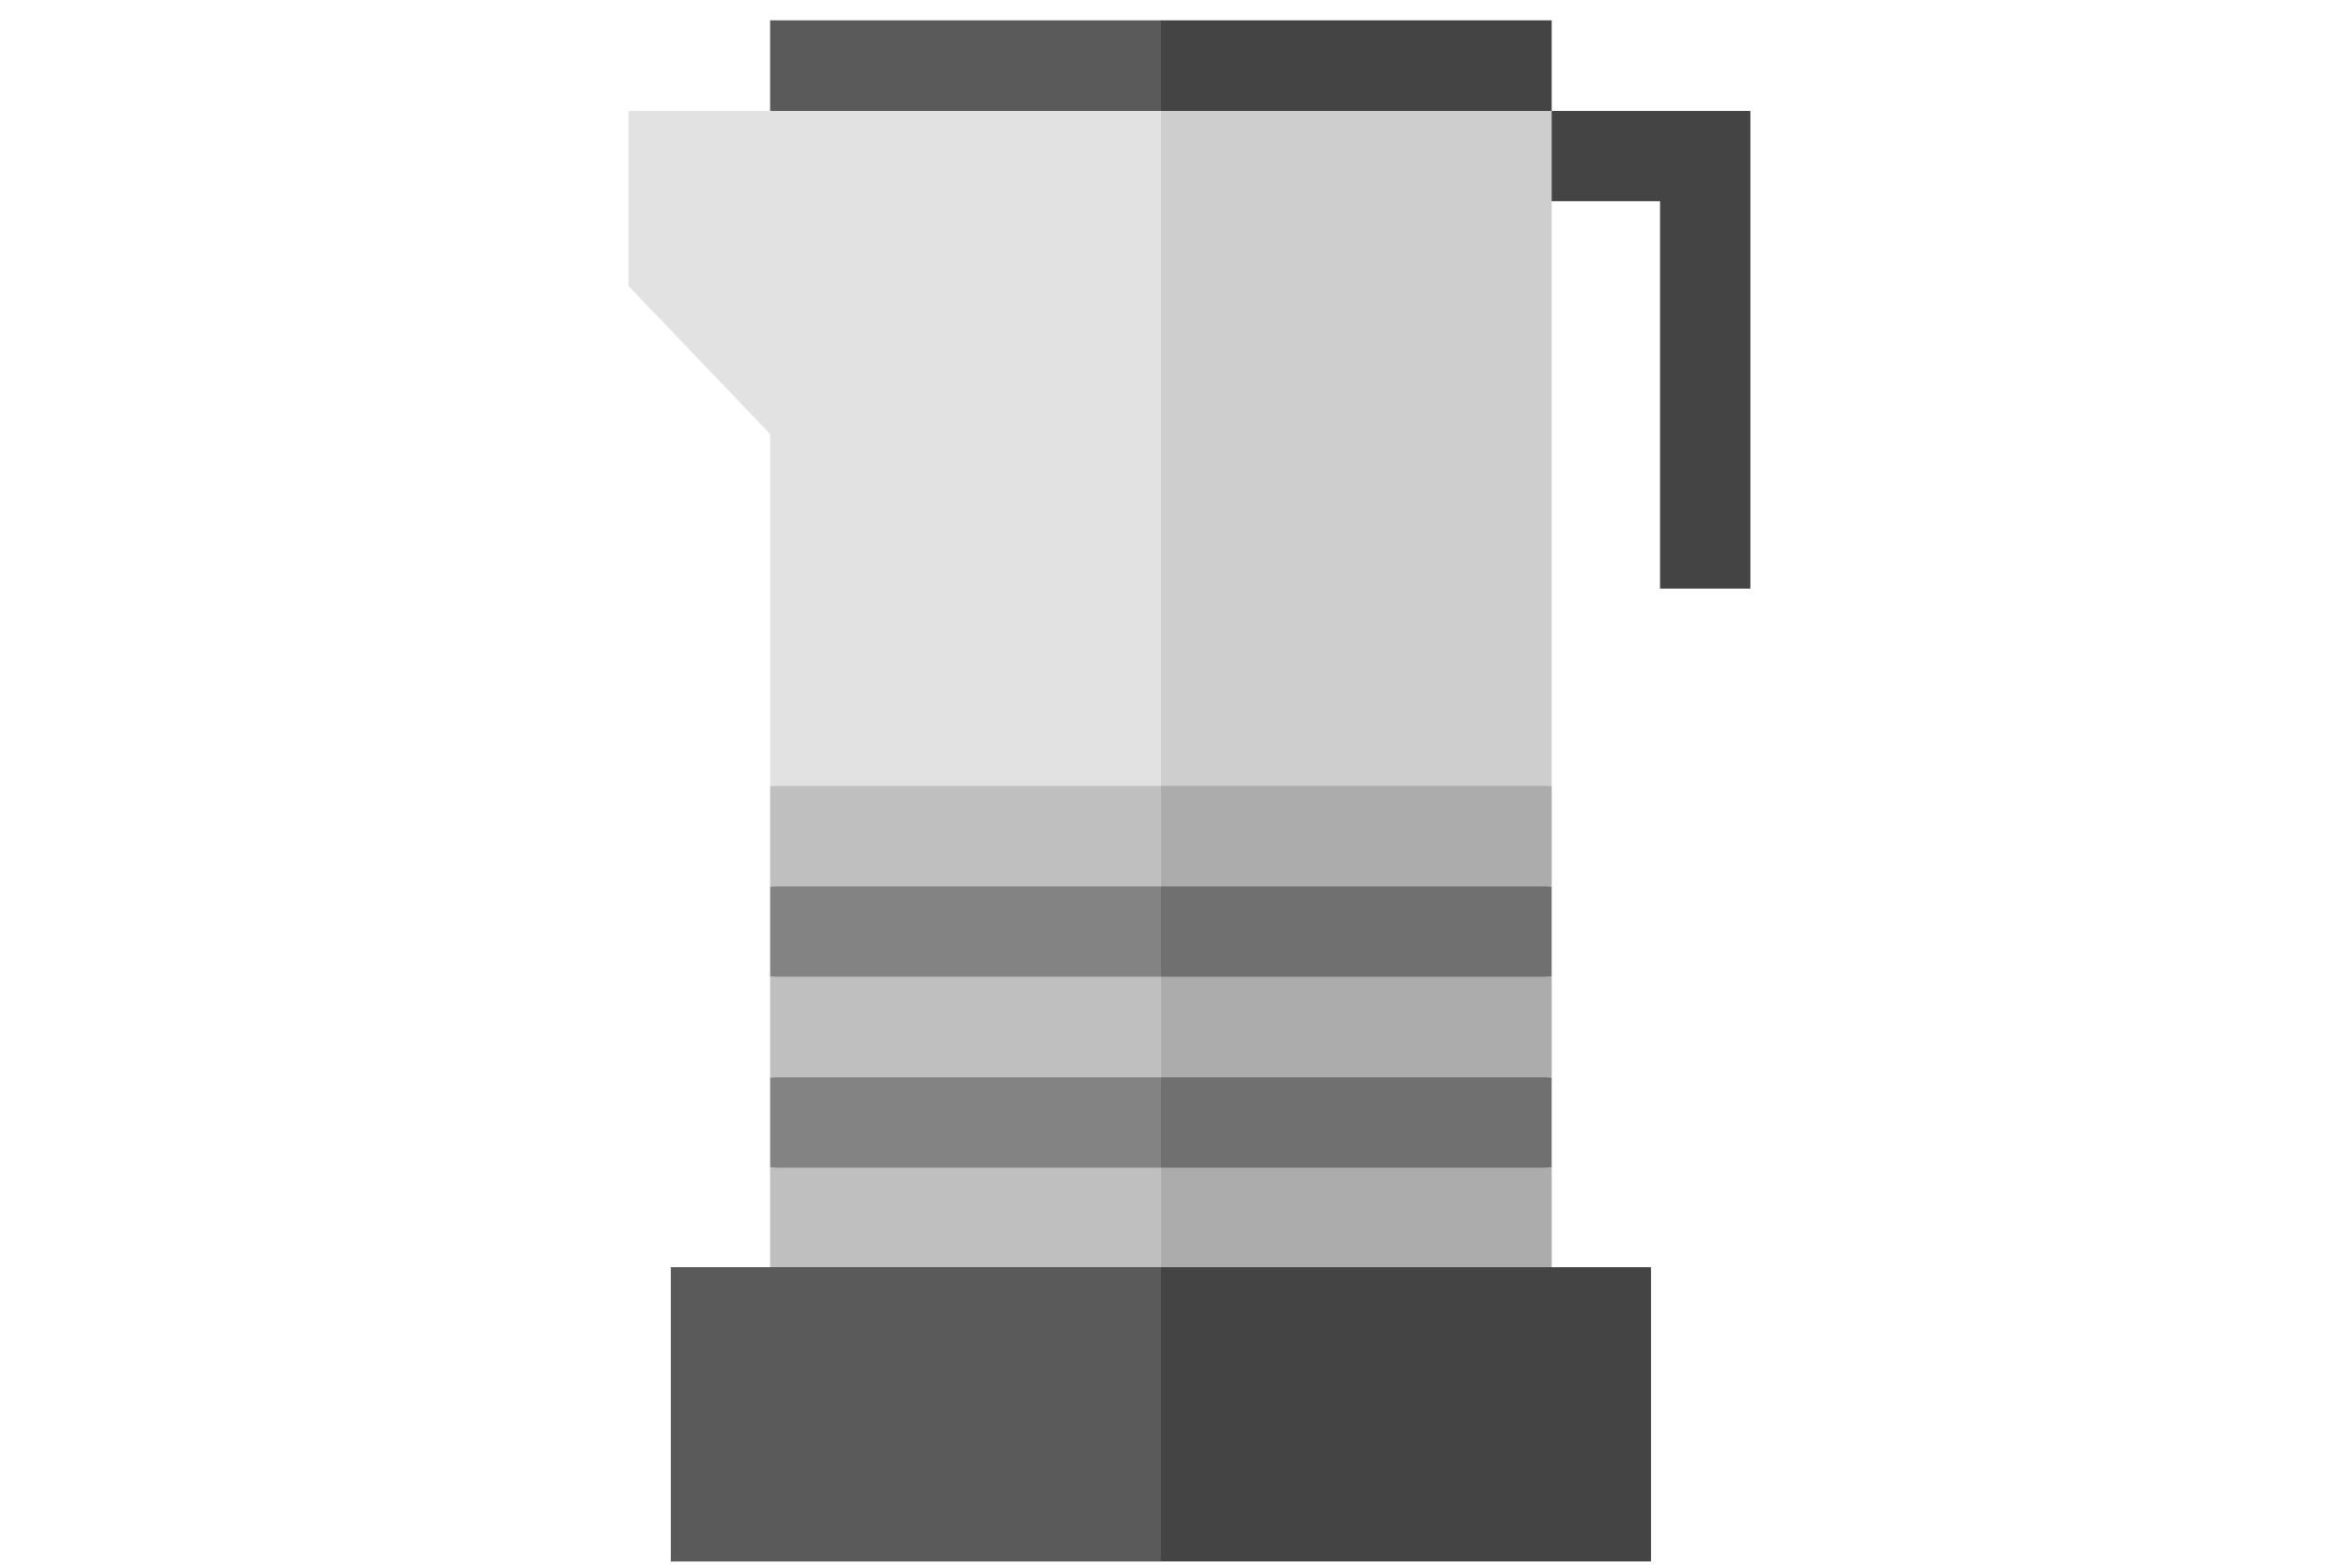
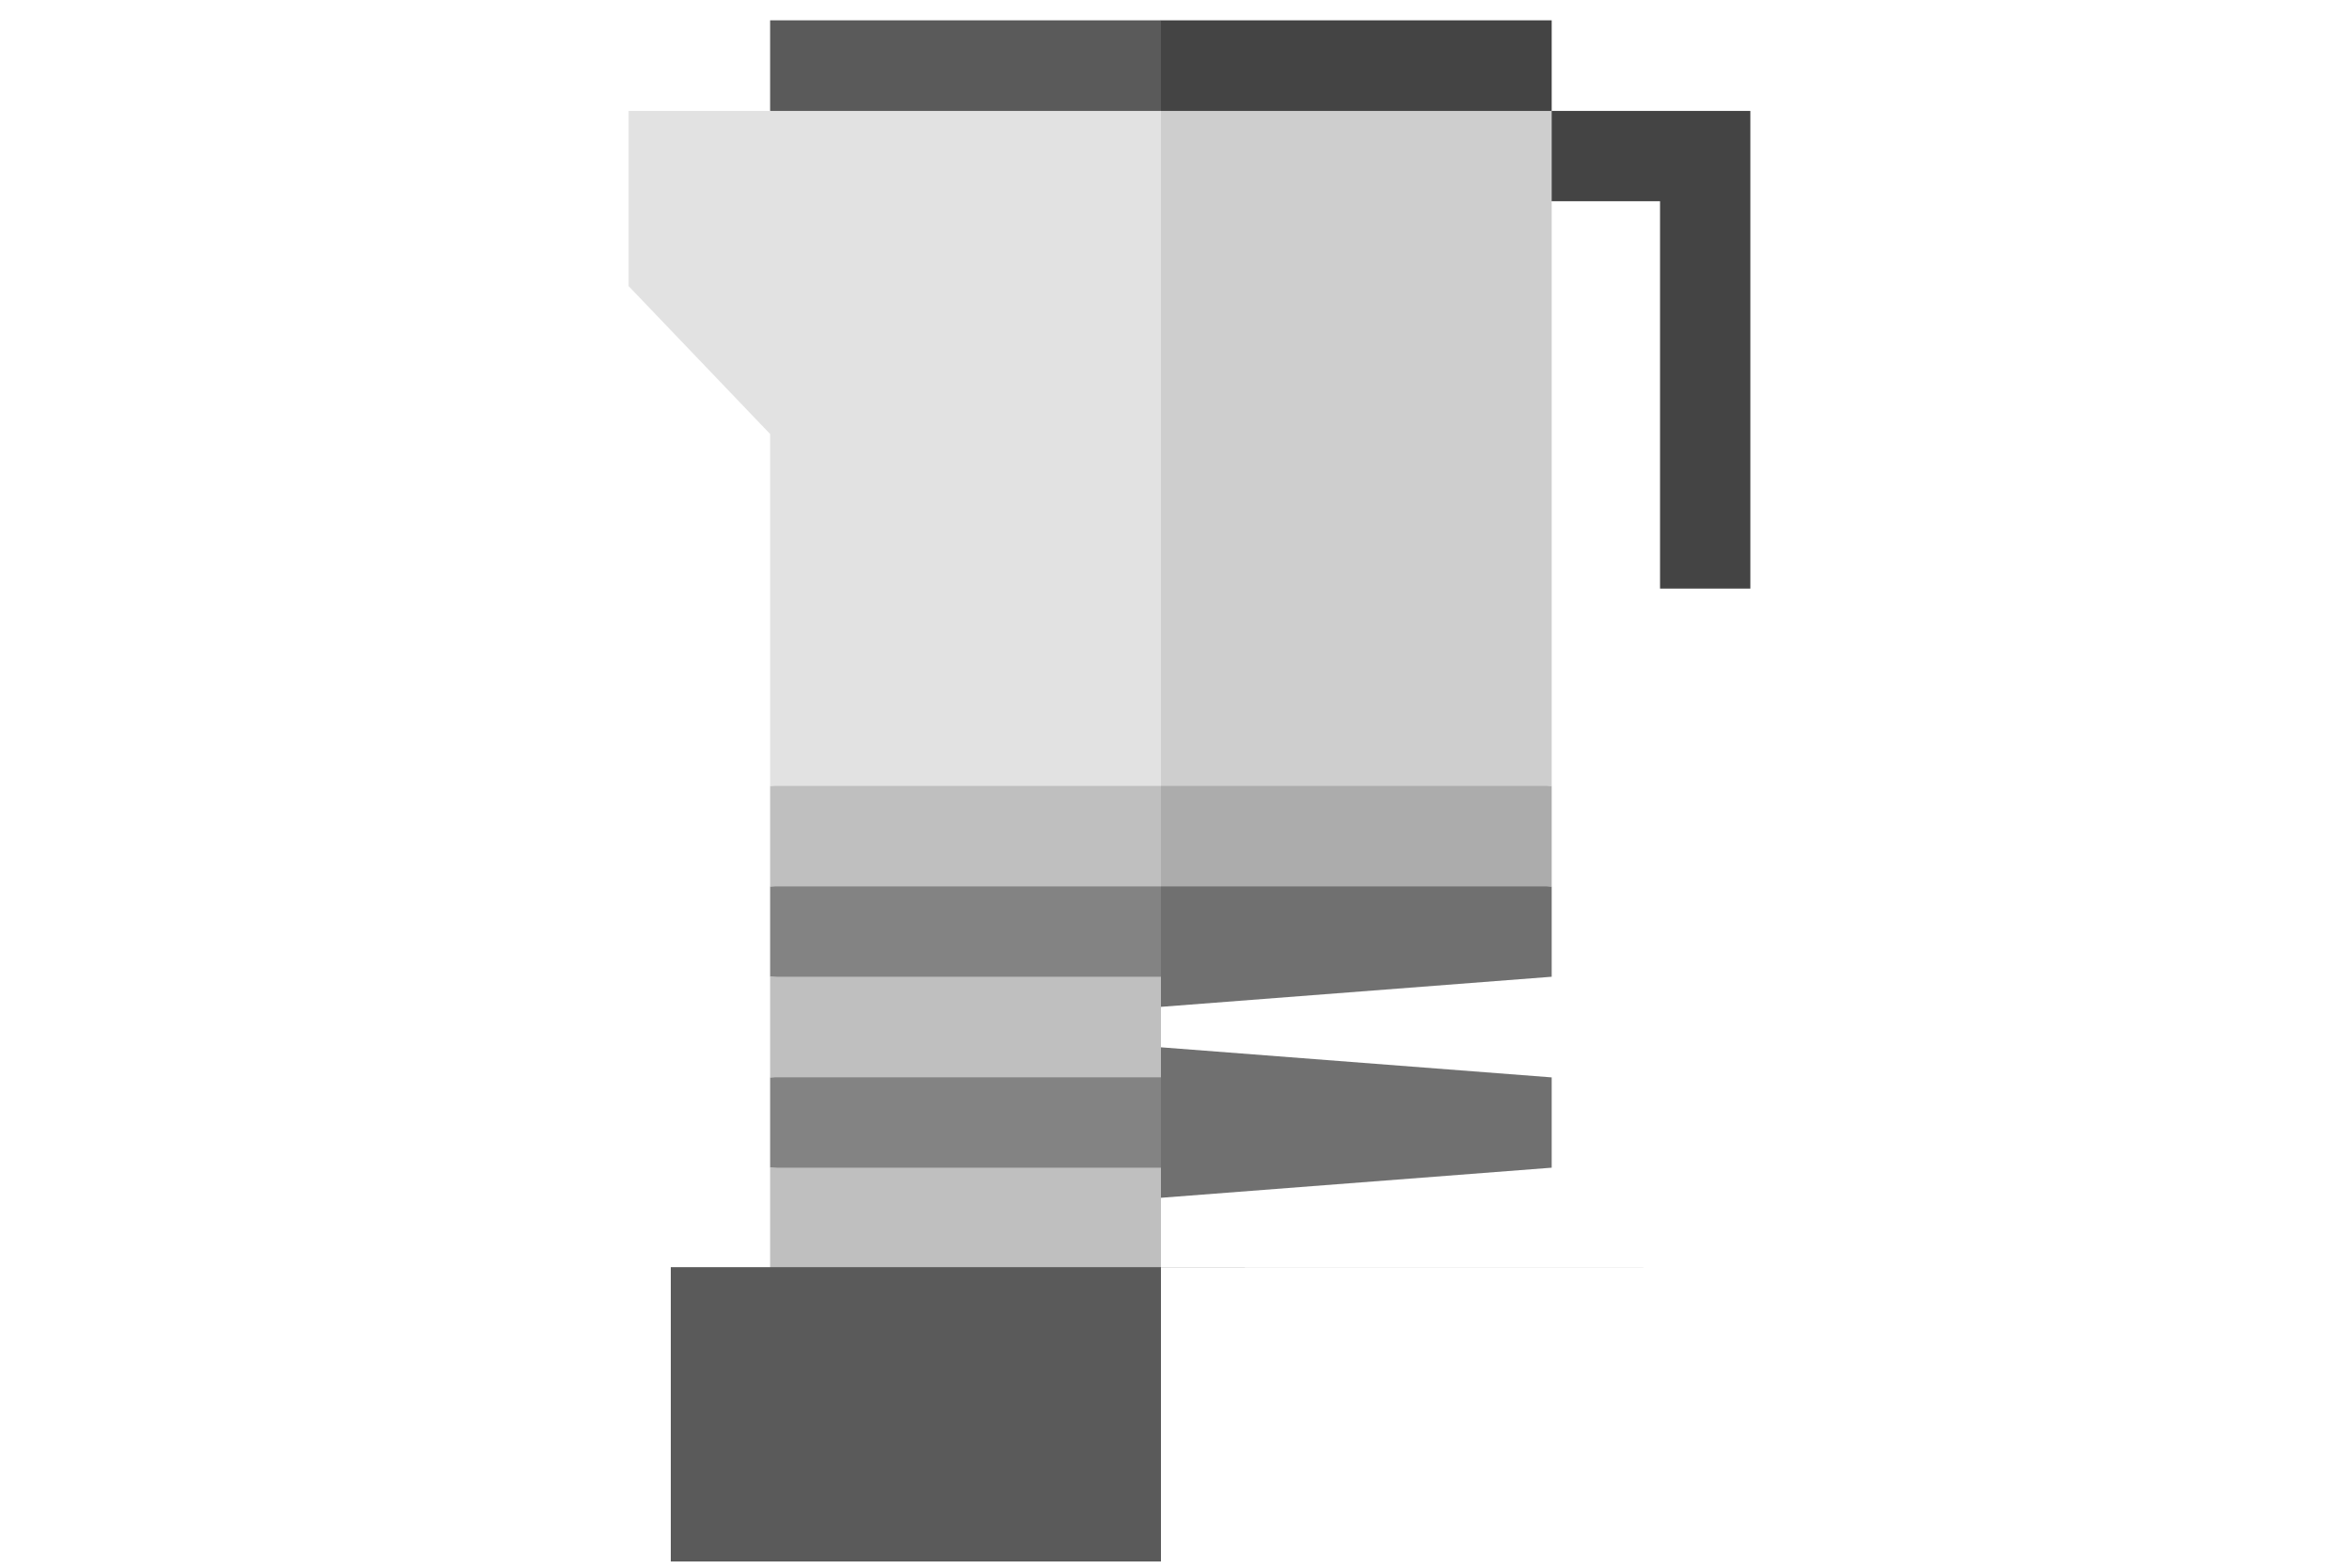
<svg xmlns="http://www.w3.org/2000/svg" id="Artwork" width="300" height="200" viewBox="0 0 300 200">
  <defs>
    <style>
      .cls-1 {
        fill: #5a5a5a;
      }

      .cls-2 {
        fill: #838383;
      }

      .cls-3 {
        fill: #cecece;
      }

      .cls-4 {
        fill: none;
      }

      .cls-5 {
        fill: #e2e2e2;
      }

      .cls-6 {
        fill: #bfbfbf;
      }

      .cls-7 {
        fill: #acacac;
      }

      .cls-8 {
        fill: #444;
      }

      .cls-9 {
        fill: #707070;
      }
    </style>
  </defs>
  <rect class="cls-4" x="1.72" width="300" height="200" />
  <g>
    <g>
      <g>
        <path class="cls-9" d="M148.07,128.45l49.85-3.84v-11.52l-49.85-3.84-2.63,9.6,2.63,9.6Z" />
        <path class="cls-2" d="M98.23,124.61l49.85,3.84v-19.2l-49.85,3.84v11.52Z" />
      </g>
      <g>
        <path class="cls-9" d="M148.07,152.81l49.85-3.84v-11.52l-49.85-3.84-2.63,9.6,2.63,9.6Z" />
        <path class="cls-2" d="M98.23,148.97l49.85,3.84v-19.2l-49.85,3.84v11.52Z" />
      </g>
      <g>
        <path class="cls-7" d="M148.07,95.63l-3.84,9.49,3.84,7.97h49.85v-12.83l-49.85-4.63Z" />
        <path class="cls-6" d="M98.23,113.09h49.85v-17.46l-49.85,4.63v12.83Z" />
      </g>
      <g>
-         <path class="cls-7" d="M148.07,137.44h49.85v-12.83h-49.85l-3.84,6.42,3.84,6.42Z" />
        <path class="cls-6" d="M98.23,124.61h49.85v12.83h-49.85v-12.83Z" />
      </g>
      <g>
-         <path class="cls-7" d="M148.07,173.18h49.85v-24.21h-49.85l-3.84,12.11,3.84,12.11Z" />
        <path class="cls-6" d="M98.23,148.97h49.85v24.21h-49.85v-24.21Z" />
      </g>
    </g>
    <g>
-       <path class="cls-8" d="M210.59,161.66h-62.52l-3.84,18.77,3.84,18.77h62.52v-37.55Z" />
+       <path class="cls-8" d="M210.59,161.66h-62.52l-3.84,18.77,3.84,18.77v-37.55Z" />
      <path class="cls-1" d="M85.56,161.66h62.52v37.55h-62.52v-37.55Z" />
    </g>
    <g>
      <path class="cls-8" d="M148.07,2.59l-3.84,5.78,3.84,9.62,49.85-3.84V2.59h-49.85Z" />
      <path class="cls-1" d="M98.23,14.15l49.85,3.84V2.59h-49.85v11.56Z" />
    </g>
    <path class="cls-8" d="M223.26,75.09h-11.52V25.67h-19.58v-11.52h31.1v60.93Z" />
    <g>
      <path class="cls-3" d="M148.07,100.26h49.85V14.15h-49.85l-3.84,39.43,3.84,46.68Z" />
      <path class="cls-5" d="M98.23,14.15h-18.05v22.35l18.05,18.87v44.89h49.85V14.15h-49.85Z" />
    </g>
  </g>
</svg>